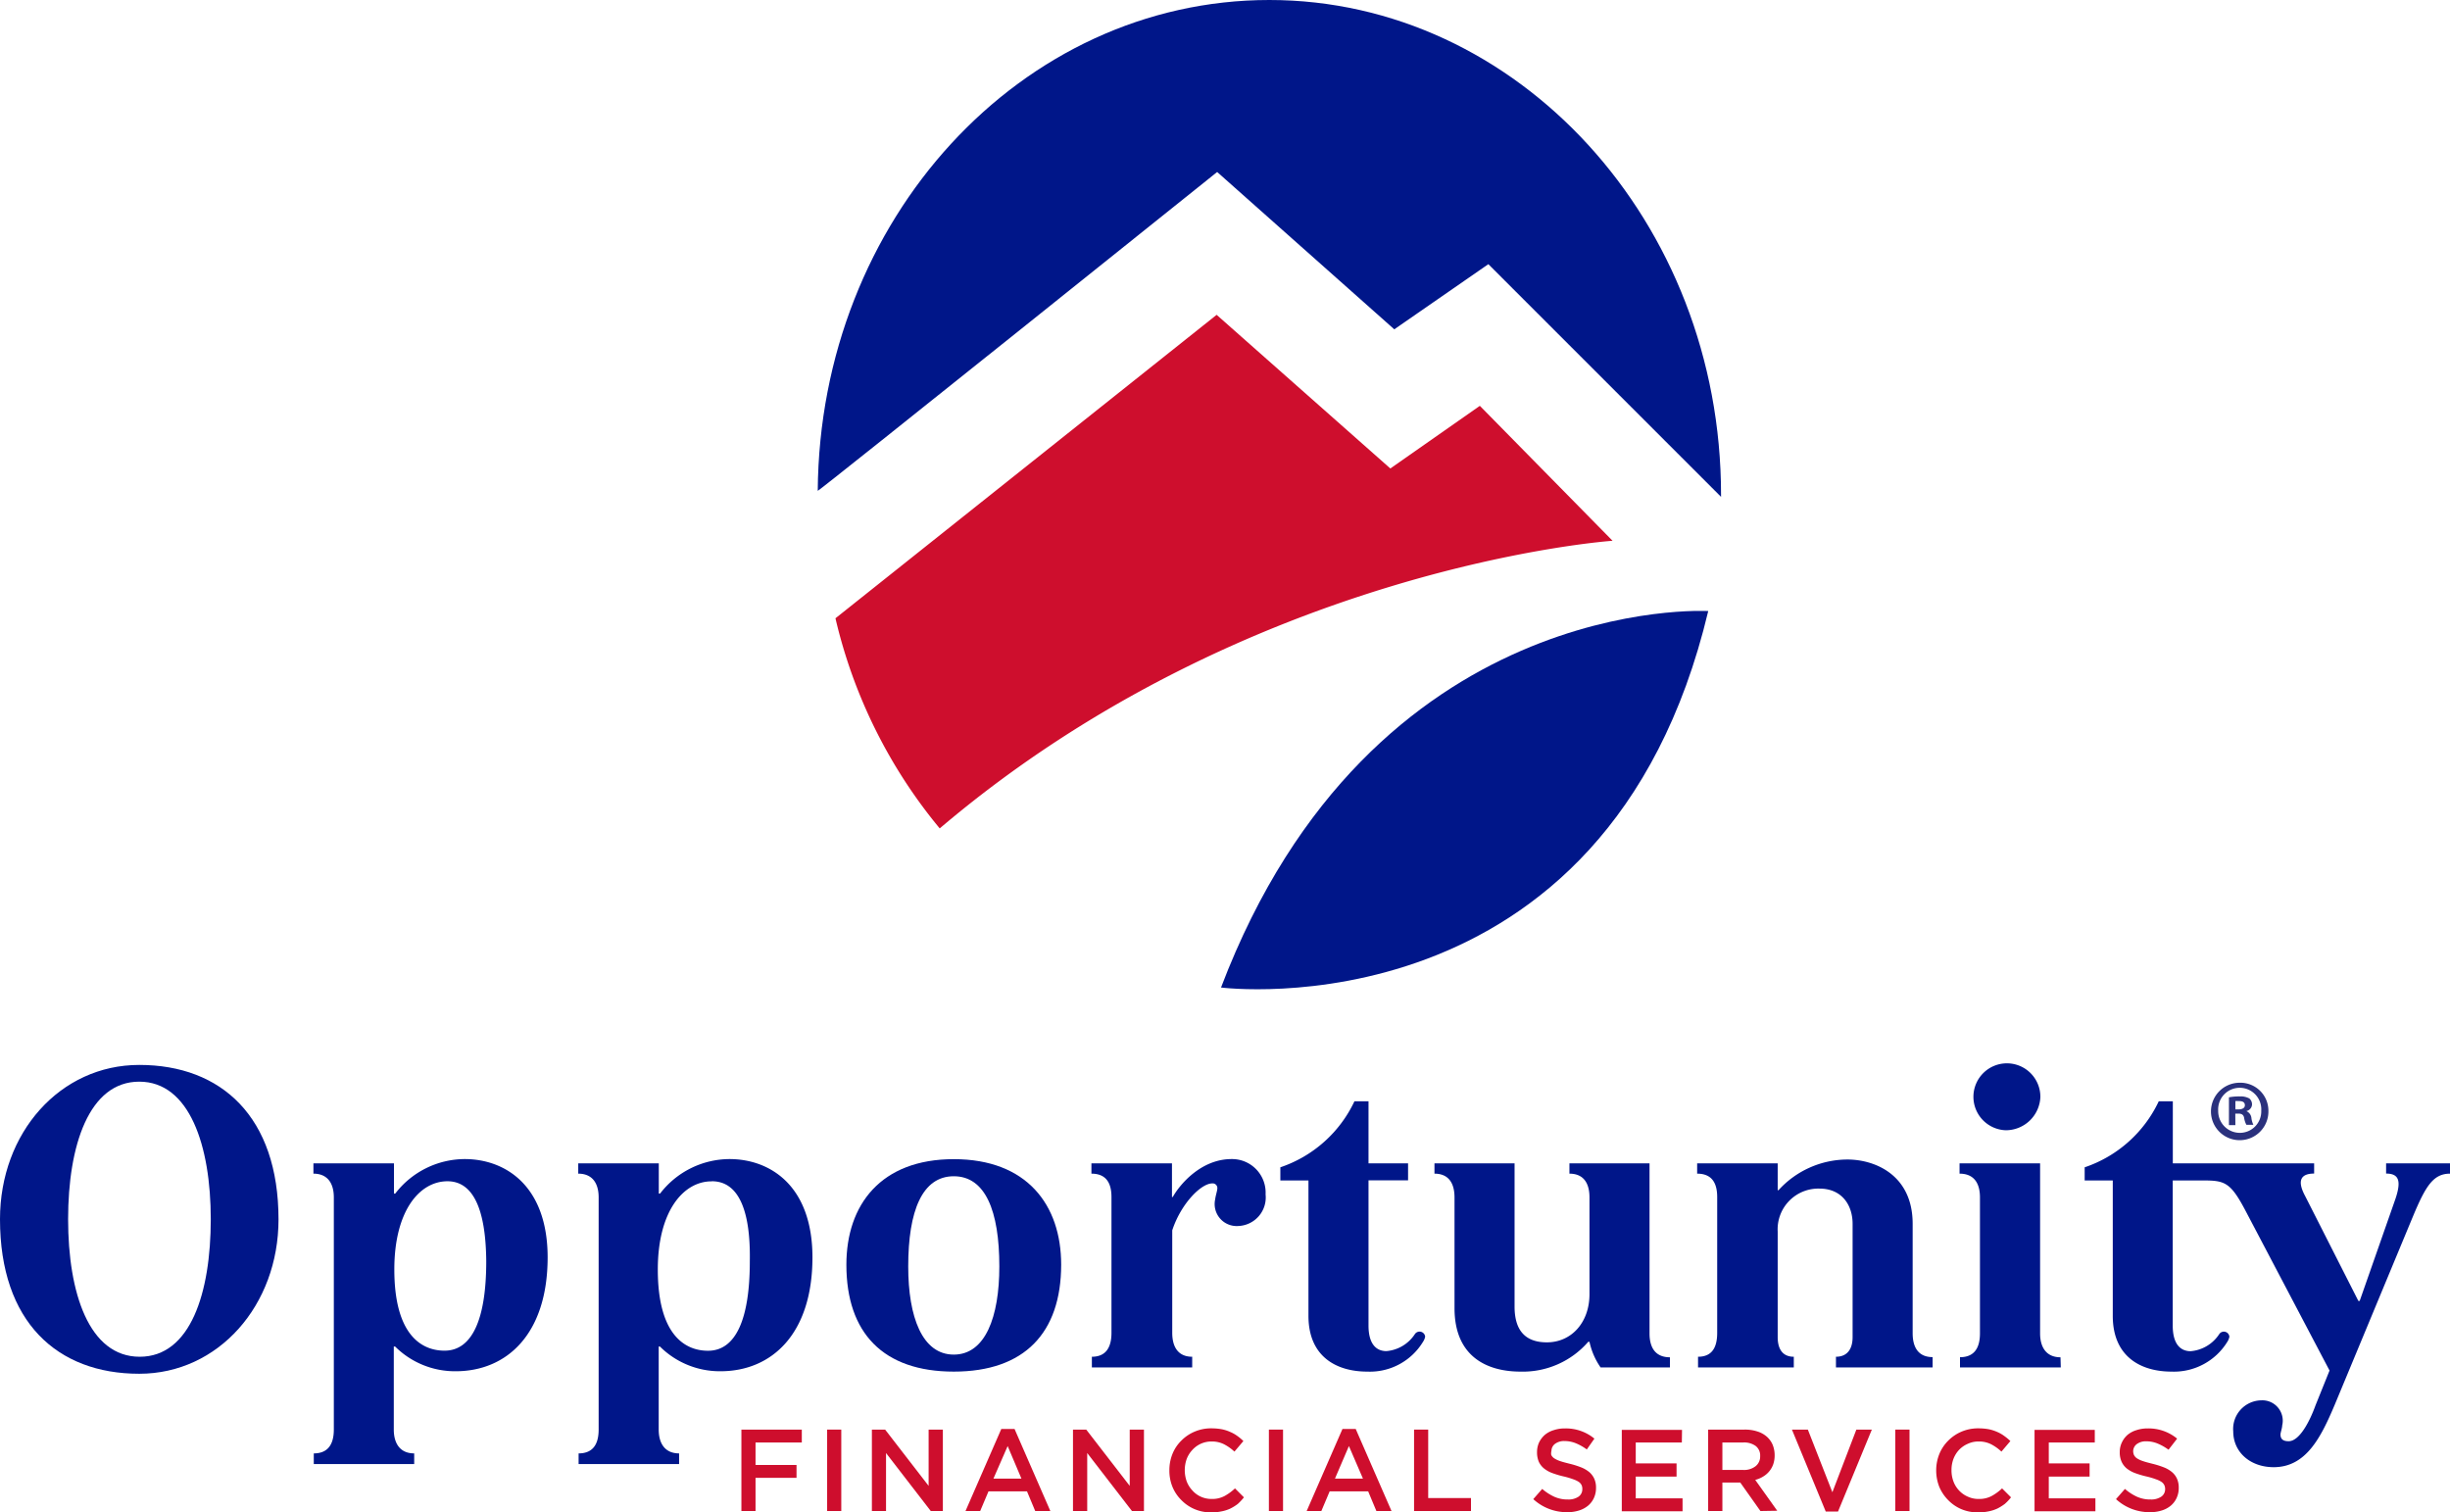
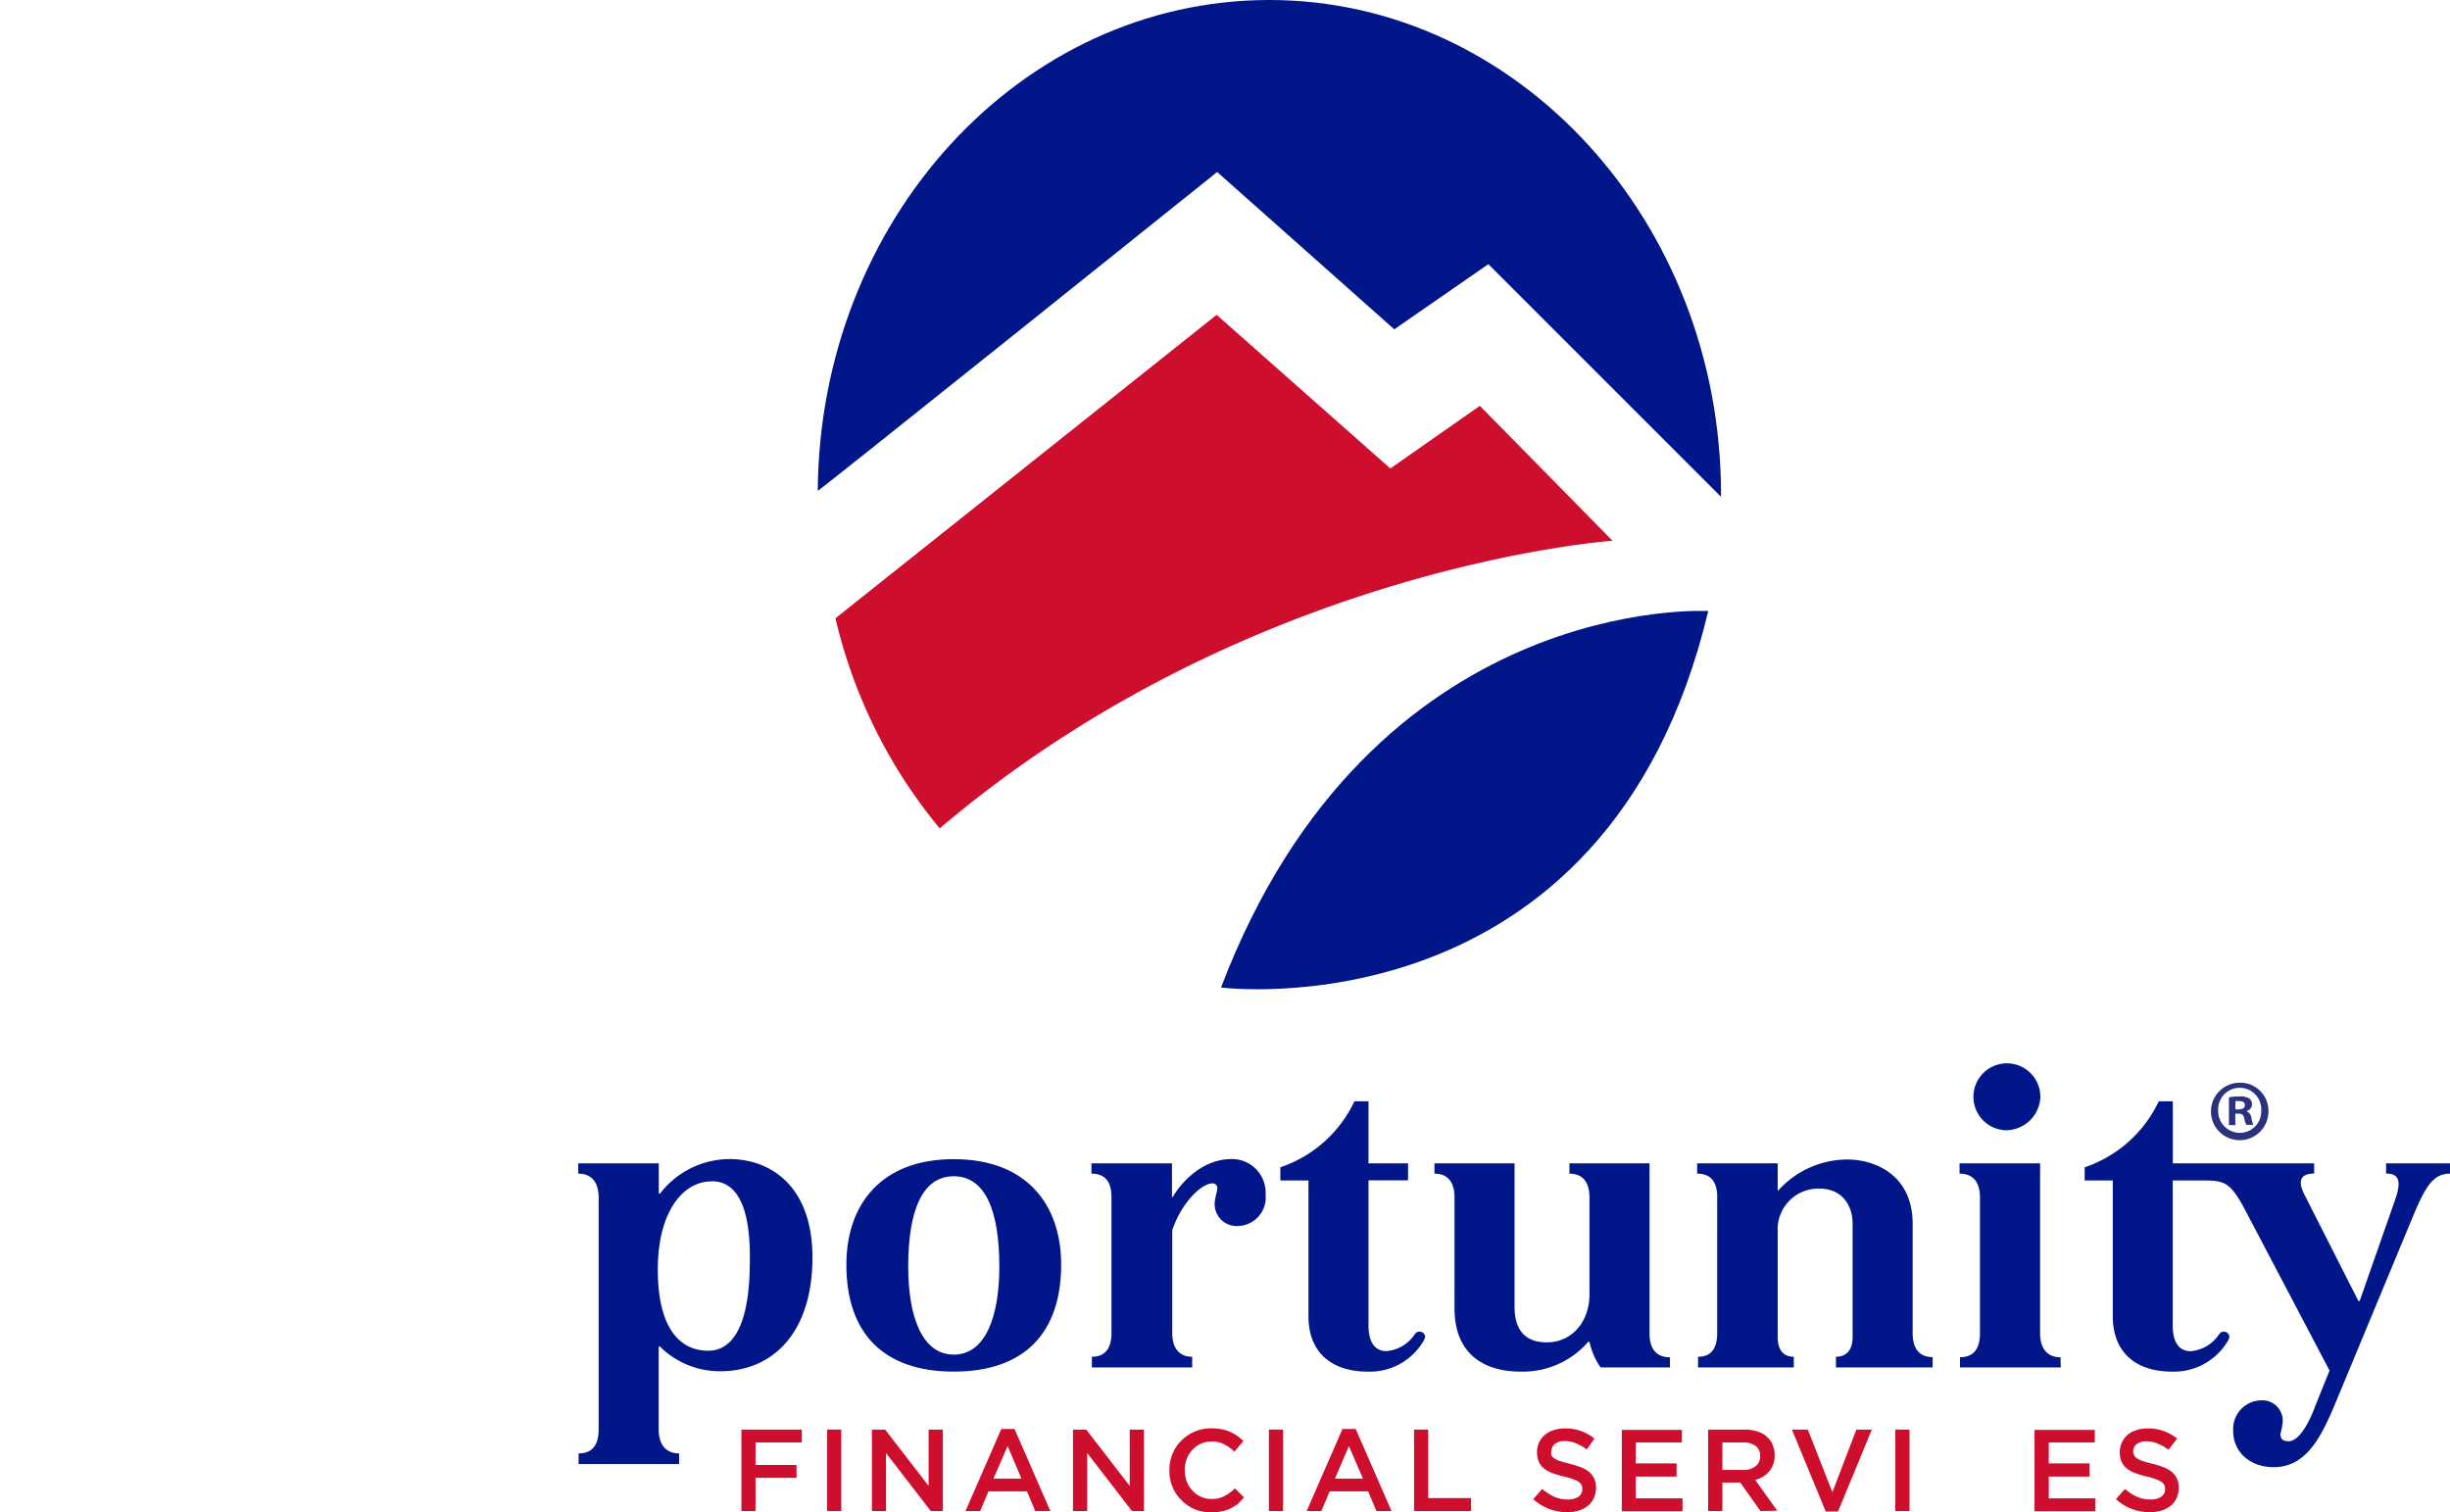
<svg xmlns="http://www.w3.org/2000/svg" viewBox="0 0 273.75 169">
  <defs>
    <style>.cls-1{fill:#001689;}.cls-2{fill:#ce0e2d;}.cls-3{fill:#2a317d;}</style>
  </defs>
  <title>Opportunity-Financial-Services</title>
  <g id="Layer_2" data-name="Layer 2">
    <g id="Layer_1-2" data-name="Layer 1">
      <path class="cls-1" d="M136.43,110.35s43.11,5.52,54.44-42.07C190.87,68.28,153.28,66.09,136.43,110.35Z" />
      <path class="cls-1" d="M91.37,54.85C91.59,24.52,114.1,0,141.83,0S192.3,24.76,192.3,55.29v.23l-26-26-10.51,7.28L136,19.22S91.37,55,91.37,54.85Z" />
      <path class="cls-2" d="M165.35,45.35l-10,7L135.94,35.18,93.35,69.09A57.1,57.1,0,0,0,105,92.57c34.56-29.37,75.18-32.14,75.18-32.14Z" />
-       <path class="cls-1" d="M15.56,153.51C6.38,153.51,0,147.71,0,136.24,0,126.58,6.71,119,15.56,119c9.18,0,15.56,5.81,15.56,17.27C31.12,145.85,24.41,153.51,15.56,153.51Zm0-32.64c-5.62,0-7.95,7.14-7.95,15.37s2.33,15.37,8,15.37,7.94-7.14,7.94-15.37S21.17,120.87,15.56,120.87Z" />
-       <path class="cls-1" d="M50.91,153.23a9.48,9.48,0,0,1-6.76-2.76H44v9.27c0,1.57.71,2.67,2.28,2.67v1.19H35.06v-1.19c1.57,0,2.24-1,2.24-2.67V133.81c0-1.66-.76-2.66-2.28-2.66V130h9v3.38h.14a9.83,9.83,0,0,1,7.76-3.86c4.52,0,9.27,2.95,9.27,11C61.18,149.09,56.62,153.23,50.91,153.23ZM50,132c-3.14,0-5.94,3.33-5.94,9.85,0,7.27,3,9.08,5.61,9.08,3.09,0,4.66-3.52,4.66-10C54.28,135,52.81,132,50,132Z" />
      <path class="cls-1" d="M80.5,153.23a9.48,9.48,0,0,1-6.76-2.76H73.6v9.27c0,1.57.71,2.67,2.28,2.67v1.19H64.65v-1.19c1.58,0,2.24-1,2.24-2.67V133.81c0-1.66-.76-2.66-2.28-2.66V130h9v3.38h.14a9.83,9.83,0,0,1,7.76-3.86c4.52,0,9.27,2.95,9.27,11C90.77,149.09,86.21,153.23,80.5,153.23Zm-1-21.22c-3.14,0-6,3.33-6,9.85,0,7.27,3,9.08,5.61,9.08,3.1,0,4.67-3.52,4.67-10C83.88,135,82.4,132,79.55,132Z" />
      <path class="cls-1" d="M106.57,153.27c-7.9,0-12-4.33-12-11.94,0-6.71,3.85-11.8,12-11.8s12,5.09,12,11.8C118.56,148.94,114.47,153.27,106.57,153.27Zm0-21.83c-3.52,0-5.09,3.85-5.09,10.08,0,5.66,1.57,9.85,5.09,9.85s5.09-4.19,5.09-9.85C111.66,135.29,110.09,131.44,106.57,131.44Z" />
      <path class="cls-1" d="M138.35,137a2.46,2.46,0,0,1-2.57-3c.05-.42.24-.95.24-1.23a.52.52,0,0,0-.57-.53c-1.24,0-3.48,2.24-4.47,5.24v11.46c0,1.57.66,2.67,2.23,2.67v1.19H122v-1.19c1.57,0,2.19-1.05,2.19-2.67V133.77c0-1.72-.71-2.62-2.24-2.62V130h9v3.76h.09c.71-1.29,3.09-4.24,6.57-4.24a3.75,3.75,0,0,1,3.8,3.95A3.19,3.19,0,0,1,138.35,137Z" />
      <path class="cls-1" d="M159,149.94a6.94,6.94,0,0,1-6.23,3.33c-3.43,0-6.57-1.66-6.57-6.23V131.91h-3.14v-1.47a14.15,14.15,0,0,0,8.28-7.38h1.57V130h4.42v1.9h-4.42v16.22c0,2.05.85,2.86,2,2.86a4.22,4.22,0,0,0,3.18-1.9.63.63,0,0,1,1.15.28A1.55,1.55,0,0,1,159,149.94Z" />
      <path class="cls-1" d="M186.59,152.8h-7.75a7.93,7.93,0,0,1-1.24-2.86h-.14a9.66,9.66,0,0,1-7.57,3.33c-3.61,0-7.37-1.57-7.37-7.09V133.81c0-1.61-.67-2.66-2.24-2.66V130h8.95v16c0,2.76,1.28,4,3.61,4,2.76,0,4.76-2.24,4.76-5.38V133.81c0-1.61-.67-2.66-2.24-2.66V130h8.95v19c0,1.72.76,2.67,2.28,2.67Z" />
      <path class="cls-1" d="M215.94,152.8h-10.8v-1.19c1.29,0,1.86-.9,1.86-2.19V136.76c0-2.09-1.19-3.94-3.71-3.94a4.55,4.55,0,0,0-4.66,4.8v11.8c0,1.29.52,2.19,1.8,2.19v1.19h-10.7v-1.19c1.57,0,2.14-1.05,2.14-2.67V133.77c0-1.72-.71-2.62-2.24-2.62V130h9v3h.09a10.43,10.43,0,0,1,7.71-3.43c3,0,7.28,1.67,7.28,7.19v12.22c0,1.62.67,2.67,2.23,2.67Z" />
      <path class="cls-1" d="M230.26,152.8H219v-1.14c1.57,0,2.23-1,2.23-2.67V133.81c0-1.71-.76-2.66-2.28-2.66V130h9v19c0,1.57.71,2.67,2.28,2.67Zm-6.13-26.5a3.74,3.74,0,1,1,3.85-3.71A3.87,3.87,0,0,1,224.13,126.3Z" />
      <path class="cls-1" d="M273.75,131.15c-1.86,0-2.71,1.38-4.09,4.66L260.86,157c-1.53,3.62-3.19,6.95-6.81,6.95-2.61,0-4.52-1.67-4.52-4a3.2,3.2,0,0,1,3.14-3.47,2.28,2.28,0,0,1,2.33,2.81c0,.28-.19.81-.19,1,0,.48.24.76.91.76,1.23,0,2.38-2.28,3-4l1.57-3.9L251,135.48c-1.76-3.38-2.38-3.57-4.86-3.57h-3.37v16.22c0,2.05.85,2.86,2,2.86a4.24,4.24,0,0,0,3.19-1.9.62.62,0,0,1,1.14.28,1.52,1.52,0,0,1-.23.57,7,7,0,0,1-6.24,3.33c-3.42,0-6.56-1.66-6.56-6.23V131.91h-3.14v-1.47a14.15,14.15,0,0,0,8.28-7.38h1.57V130h15.79v1.14c-1.47,0-1.95.76-1,2.52l5.94,11.71h.15l4-11.42c.67-2,.38-2.81-1.05-2.81V130h7.19Z" />
      <path class="cls-2" d="M89.59,161.19H84.42v2.51H89v1.44H84.42v3.71H82.84v-9.1h6.75Z" />
      <path class="cls-2" d="M94,159.75v9.1H92.42v-9.1Z" />
      <path class="cls-2" d="M103.76,159.75h1.59v9.1H104l-5-6.48v6.48H97.42v-9.1H98.9l4.86,6.29Z" />
      <path class="cls-2" d="M117.36,168.85h-1.69l-.92-2.2h-4.3l-.93,2.2h-1.64l4-9.17h1.48Zm-4.77-7.26L111,165.23h3.13Z" />
      <path class="cls-2" d="M126.23,159.75h1.59v9.1h-1.34l-5-6.48v6.48h-1.59v-9.1h1.48l4.86,6.29Z" />
      <path class="cls-2" d="M138.3,168.06a5.16,5.16,0,0,1-.82.51,4.09,4.09,0,0,1-1,.32,5.25,5.25,0,0,1-1.16.11,4.61,4.61,0,0,1-1.84-.36,4.56,4.56,0,0,1-1.47-1,4.5,4.5,0,0,1-1-1.48,4.76,4.76,0,0,1-.35-1.85,4.84,4.84,0,0,1,.34-1.83,4.36,4.36,0,0,1,1-1.5,4.55,4.55,0,0,1,1.48-1,4.67,4.67,0,0,1,1.9-.37,6.51,6.51,0,0,1,1.13.1,4.31,4.31,0,0,1,.94.3,3.92,3.92,0,0,1,.8.45,5.27,5.27,0,0,1,.68.57l-1,1.18a5.23,5.23,0,0,0-1.16-.82,3,3,0,0,0-1.39-.31,2.84,2.84,0,0,0-1.2.25,2.87,2.87,0,0,0-.95.69,3.13,3.13,0,0,0-.63,1,3.71,3.71,0,0,0-.22,1.26,3.76,3.76,0,0,0,.22,1.27,3.07,3.07,0,0,0,.63,1,2.76,2.76,0,0,0,.95.7,2.84,2.84,0,0,0,1.2.25,2.91,2.91,0,0,0,1.43-.32,5.61,5.61,0,0,0,1.18-.86l1,1A5.75,5.75,0,0,1,138.3,168.06Z" />
      <path class="cls-2" d="M143.36,159.75v9.1h-1.58v-9.1Z" />
      <path class="cls-2" d="M155.48,168.85h-1.69l-.92-2.2h-4.3l-.93,2.2H146l4-9.17h1.48Zm-4.76-7.26-1.56,3.64h3.13Z" />
      <path class="cls-2" d="M158,159.75h1.58v7.65h4.78v1.45H158Z" />
      <path class="cls-2" d="M173.33,162.59a1,1,0,0,0,.33.37,2.93,2.93,0,0,0,.66.31c.29.1.64.19,1.08.3a9.57,9.57,0,0,1,1.27.4,3.38,3.38,0,0,1,.92.54,2.2,2.2,0,0,1,.55.74,2.38,2.38,0,0,1,.19,1,2.63,2.63,0,0,1-.24,1.15,2.45,2.45,0,0,1-.66.86,2.91,2.91,0,0,1-1,.53,4.25,4.25,0,0,1-1.32.19,5.53,5.53,0,0,1-3.79-1.46l1-1.14a5.65,5.65,0,0,0,1.34.87,3.58,3.58,0,0,0,1.53.31,2,2,0,0,0,1.18-.31,1,1,0,0,0,.43-.85,1,1,0,0,0-.08-.44.94.94,0,0,0-.31-.36,2.66,2.66,0,0,0-.63-.3,8.48,8.48,0,0,0-1-.3,10.23,10.23,0,0,1-1.3-.38,3.3,3.3,0,0,1-.95-.52,2.14,2.14,0,0,1-.59-.75,2.7,2.7,0,0,1-.2-1.08,2.59,2.59,0,0,1,.23-1.09,2.76,2.76,0,0,1,.64-.84,2.8,2.8,0,0,1,1-.53,3.79,3.79,0,0,1,1.24-.19,5,5,0,0,1,3.3,1.14l-.85,1.21a5.79,5.79,0,0,0-1.24-.7,3.36,3.36,0,0,0-1.23-.24,1.69,1.69,0,0,0-1.09.32,1,1,0,0,0-.39.78A1.08,1.08,0,0,0,173.33,162.59Z" />
      <path class="cls-2" d="M187.92,161.19h-5.15v2.34h4.56V165h-4.56v2.43H188v1.45h-6.79v-9.1h6.73Z" />
      <path class="cls-2" d="M196.7,168.85l-2.25-3.18h-2v3.18h-1.59v-9.1h4.06a4.45,4.45,0,0,1,1.41.2,2.91,2.91,0,0,1,1.06.57,2.54,2.54,0,0,1,.67.91,3.09,3.09,0,0,1,.23,1.2,3,3,0,0,1-.16,1A2.59,2.59,0,0,1,197,165a3.15,3.15,0,0,1-.88.37l2.46,3.45Zm-.53-7.27a2.19,2.19,0,0,0-1.39-.39h-2.33v3.07h2.34a2.08,2.08,0,0,0,1.37-.42,1.37,1.37,0,0,0,.51-1.12A1.34,1.34,0,0,0,196.17,161.58Z" />
      <path class="cls-2" d="M207.42,159.75h1.73l-3.78,9.16H204l-3.78-9.16H202l2.74,7Z" />
      <path class="cls-2" d="M213.36,159.75v9.1h-1.59v-9.1Z" />
-       <path class="cls-2" d="M224,168.06a5.65,5.65,0,0,1-.82.51,4.25,4.25,0,0,1-1,.32A5.25,5.25,0,0,1,221,169a4.66,4.66,0,0,1-1.85-.36,4.52,4.52,0,0,1-1.46-1,4.69,4.69,0,0,1-1-1.48,5,5,0,0,1-.35-1.85,4.85,4.85,0,0,1,.35-1.83,4.49,4.49,0,0,1,1-1.5,4.66,4.66,0,0,1,1.48-1,4.74,4.74,0,0,1,1.9-.37,6.54,6.54,0,0,1,1.14.1,4.5,4.5,0,0,1,.94.3,3.84,3.84,0,0,1,.79.45,6.13,6.13,0,0,1,.69.57l-1,1.18a5.17,5.17,0,0,0-1.15-.82,3,3,0,0,0-1.39-.31,2.77,2.77,0,0,0-1.2.25,3,3,0,0,0-1,.69,3.1,3.1,0,0,0-.62,1,3.48,3.48,0,0,0-.22,1.26,3.53,3.53,0,0,0,.22,1.27,3,3,0,0,0,.62,1,2.9,2.9,0,0,0,1,.7,2.77,2.77,0,0,0,1.2.25,2.93,2.93,0,0,0,1.43-.32,5.61,5.61,0,0,0,1.18-.86l1,1A5.09,5.09,0,0,1,224,168.06Z" />
      <path class="cls-2" d="M234.06,161.19h-5.14v2.34h4.56V165h-4.56v2.43h5.21v1.45h-6.8v-9.1h6.73Z" />
      <path class="cls-2" d="M238.44,162.59a1,1,0,0,0,.33.37,2.83,2.83,0,0,0,.67.31c.28.1.64.19,1.07.3a9.57,9.57,0,0,1,1.27.4,3.24,3.24,0,0,1,.92.54,2.08,2.08,0,0,1,.55.74,2.38,2.38,0,0,1,.19,1,2.63,2.63,0,0,1-.24,1.15,2.45,2.45,0,0,1-.66.86,2.91,2.91,0,0,1-1,.53,4.23,4.23,0,0,1-1.31.19,5.53,5.53,0,0,1-3.8-1.46l1-1.14a5.65,5.65,0,0,0,1.34.87,3.59,3.59,0,0,0,1.54.31,2,2,0,0,0,1.17-.31,1,1,0,0,0,.44-.85,1,1,0,0,0-.09-.44.94.94,0,0,0-.31-.36,2.66,2.66,0,0,0-.63-.3,8.48,8.48,0,0,0-1-.3,10.23,10.23,0,0,1-1.3-.38,3.44,3.44,0,0,1-.95-.52,2.11,2.11,0,0,1-.58-.75,2.54,2.54,0,0,1-.21-1.08,2.45,2.45,0,0,1,.24-1.09,2.58,2.58,0,0,1,.63-.84,2.8,2.8,0,0,1,1-.53,3.86,3.86,0,0,1,1.25-.19,5,5,0,0,1,3.29,1.14L242.3,162a5.79,5.79,0,0,0-1.24-.7,3.28,3.28,0,0,0-1.23-.24,1.69,1.69,0,0,0-1.09.32,1,1,0,0,0-.39.78A1.08,1.08,0,0,0,238.44,162.59Z" />
      <path class="cls-3" d="M253.46,124.1a3.21,3.21,0,1,1-3.2-3.11A3.13,3.13,0,0,1,253.46,124.1Zm-5.61,0a2.42,2.42,0,0,0,2.43,2.49,2.39,2.39,0,0,0,2.38-2.47,2.41,2.41,0,1,0-4.81,0Zm1.92,1.63h-.72v-3.11a6,6,0,0,1,1.2-.1,2,2,0,0,1,1.08.23.86.86,0,0,1,.3.69.8.8,0,0,1-.64.72v0a.93.93,0,0,1,.57.76,2.41,2.41,0,0,0,.22.77H251a2.34,2.34,0,0,1-.25-.76c-.06-.34-.25-.49-.65-.49h-.34Zm0-1.76h.34c.4,0,.72-.14.72-.46s-.21-.47-.66-.47a2.83,2.83,0,0,0-.4,0Z" />
    </g>
  </g>
</svg>